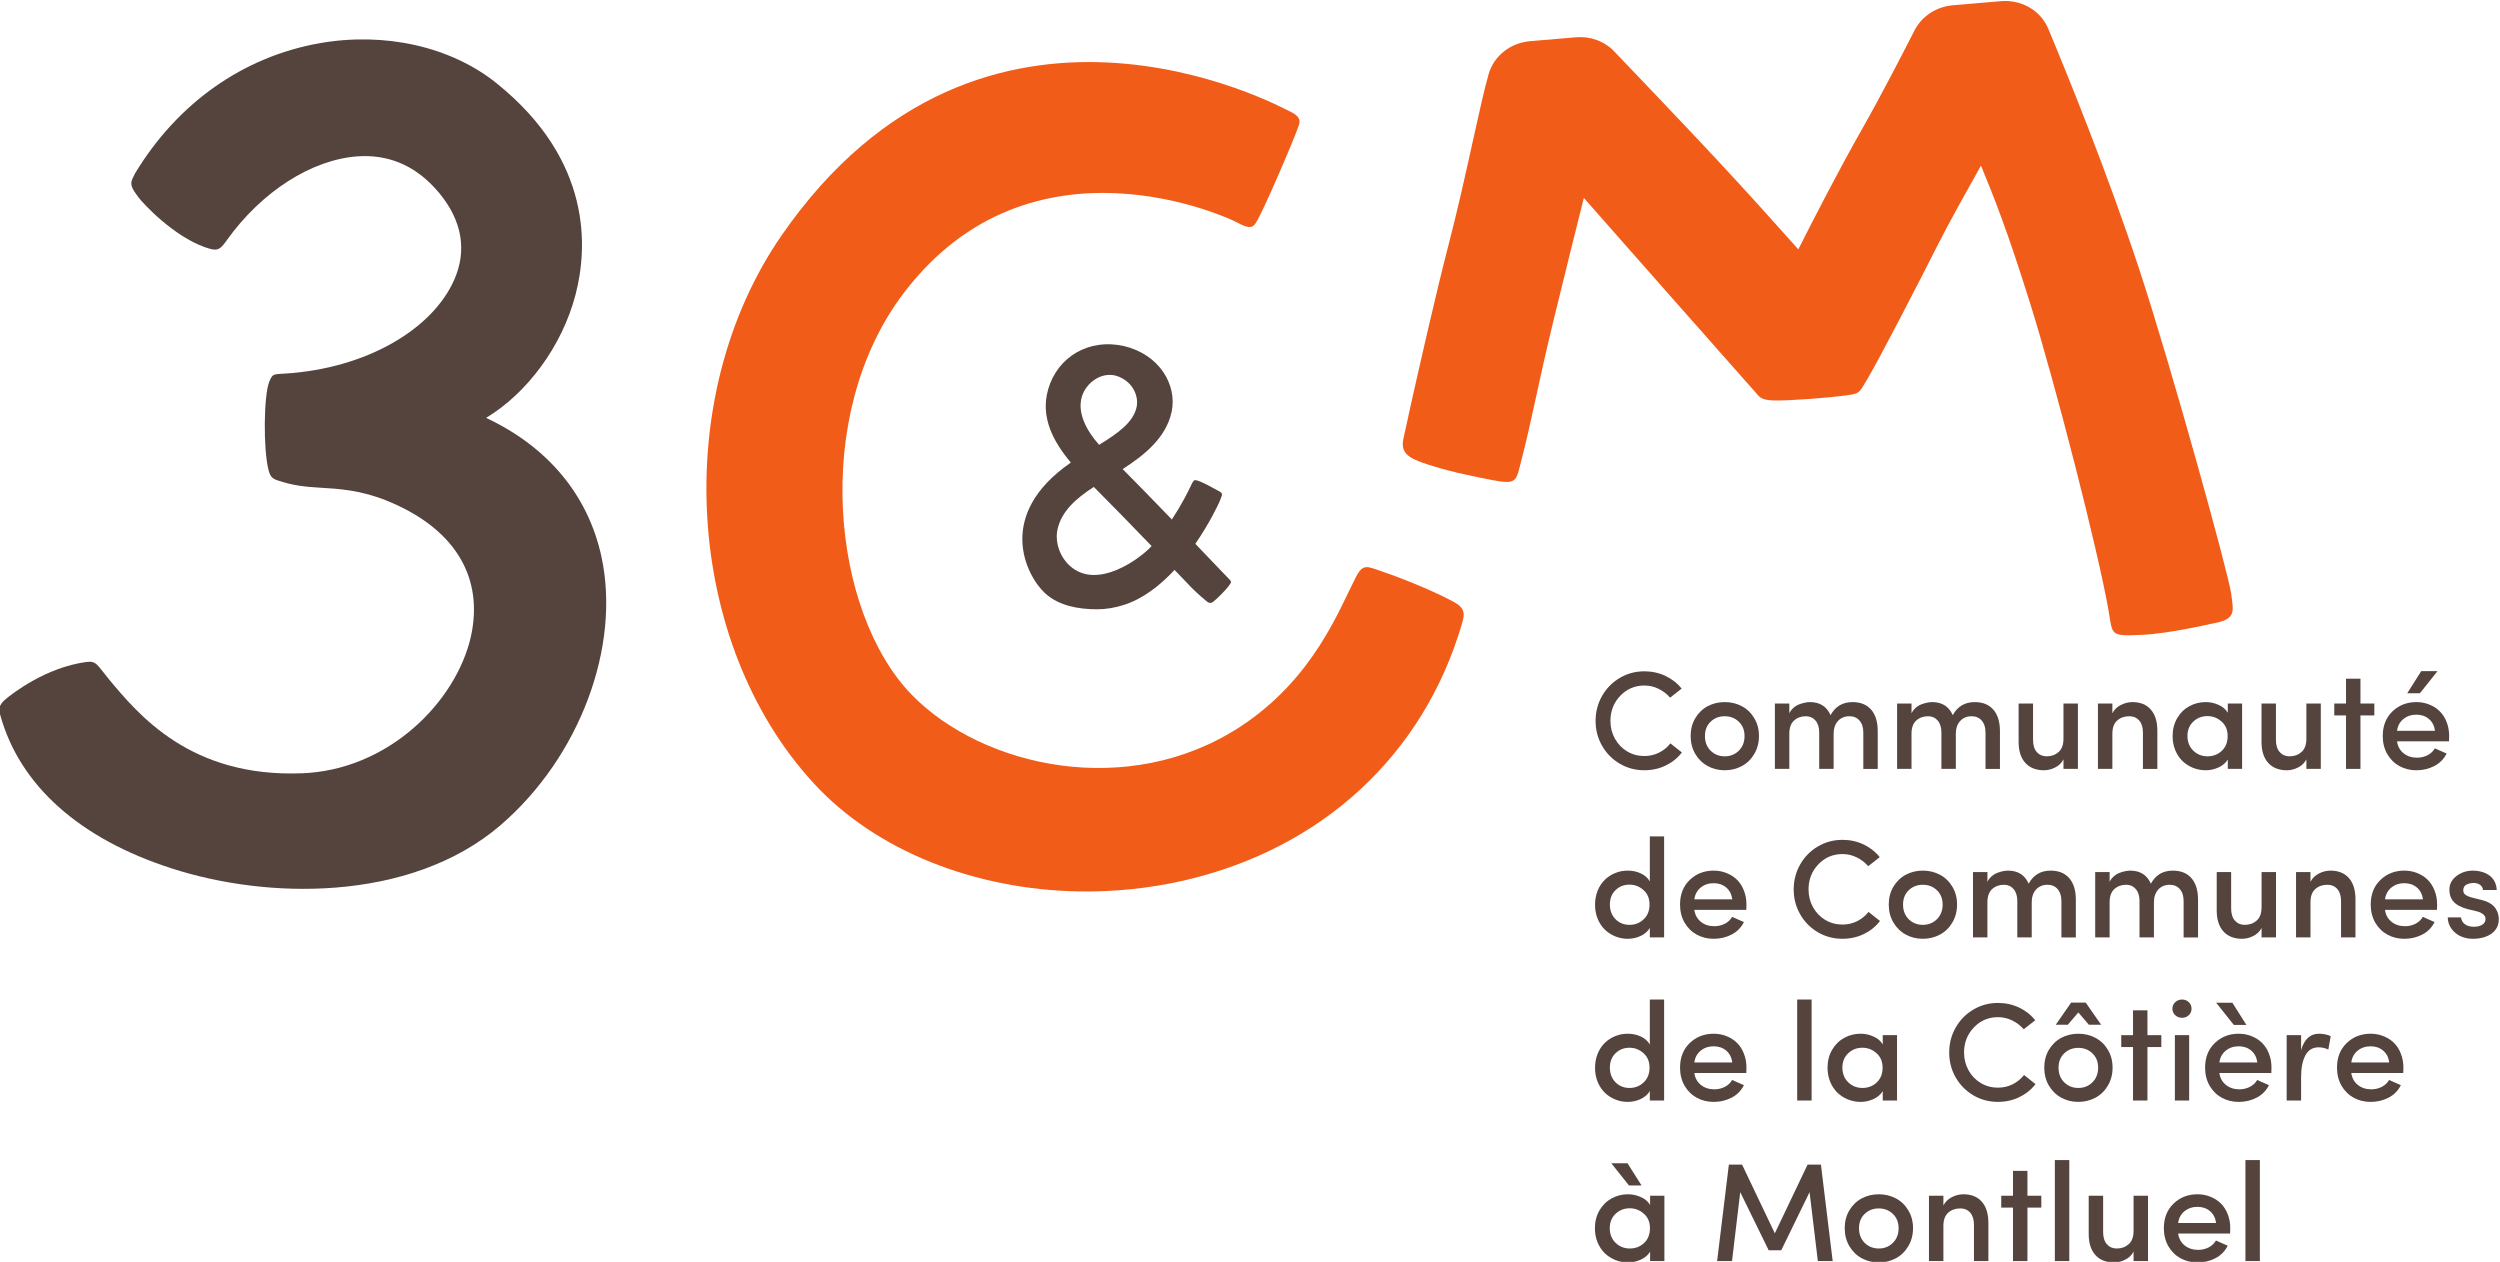
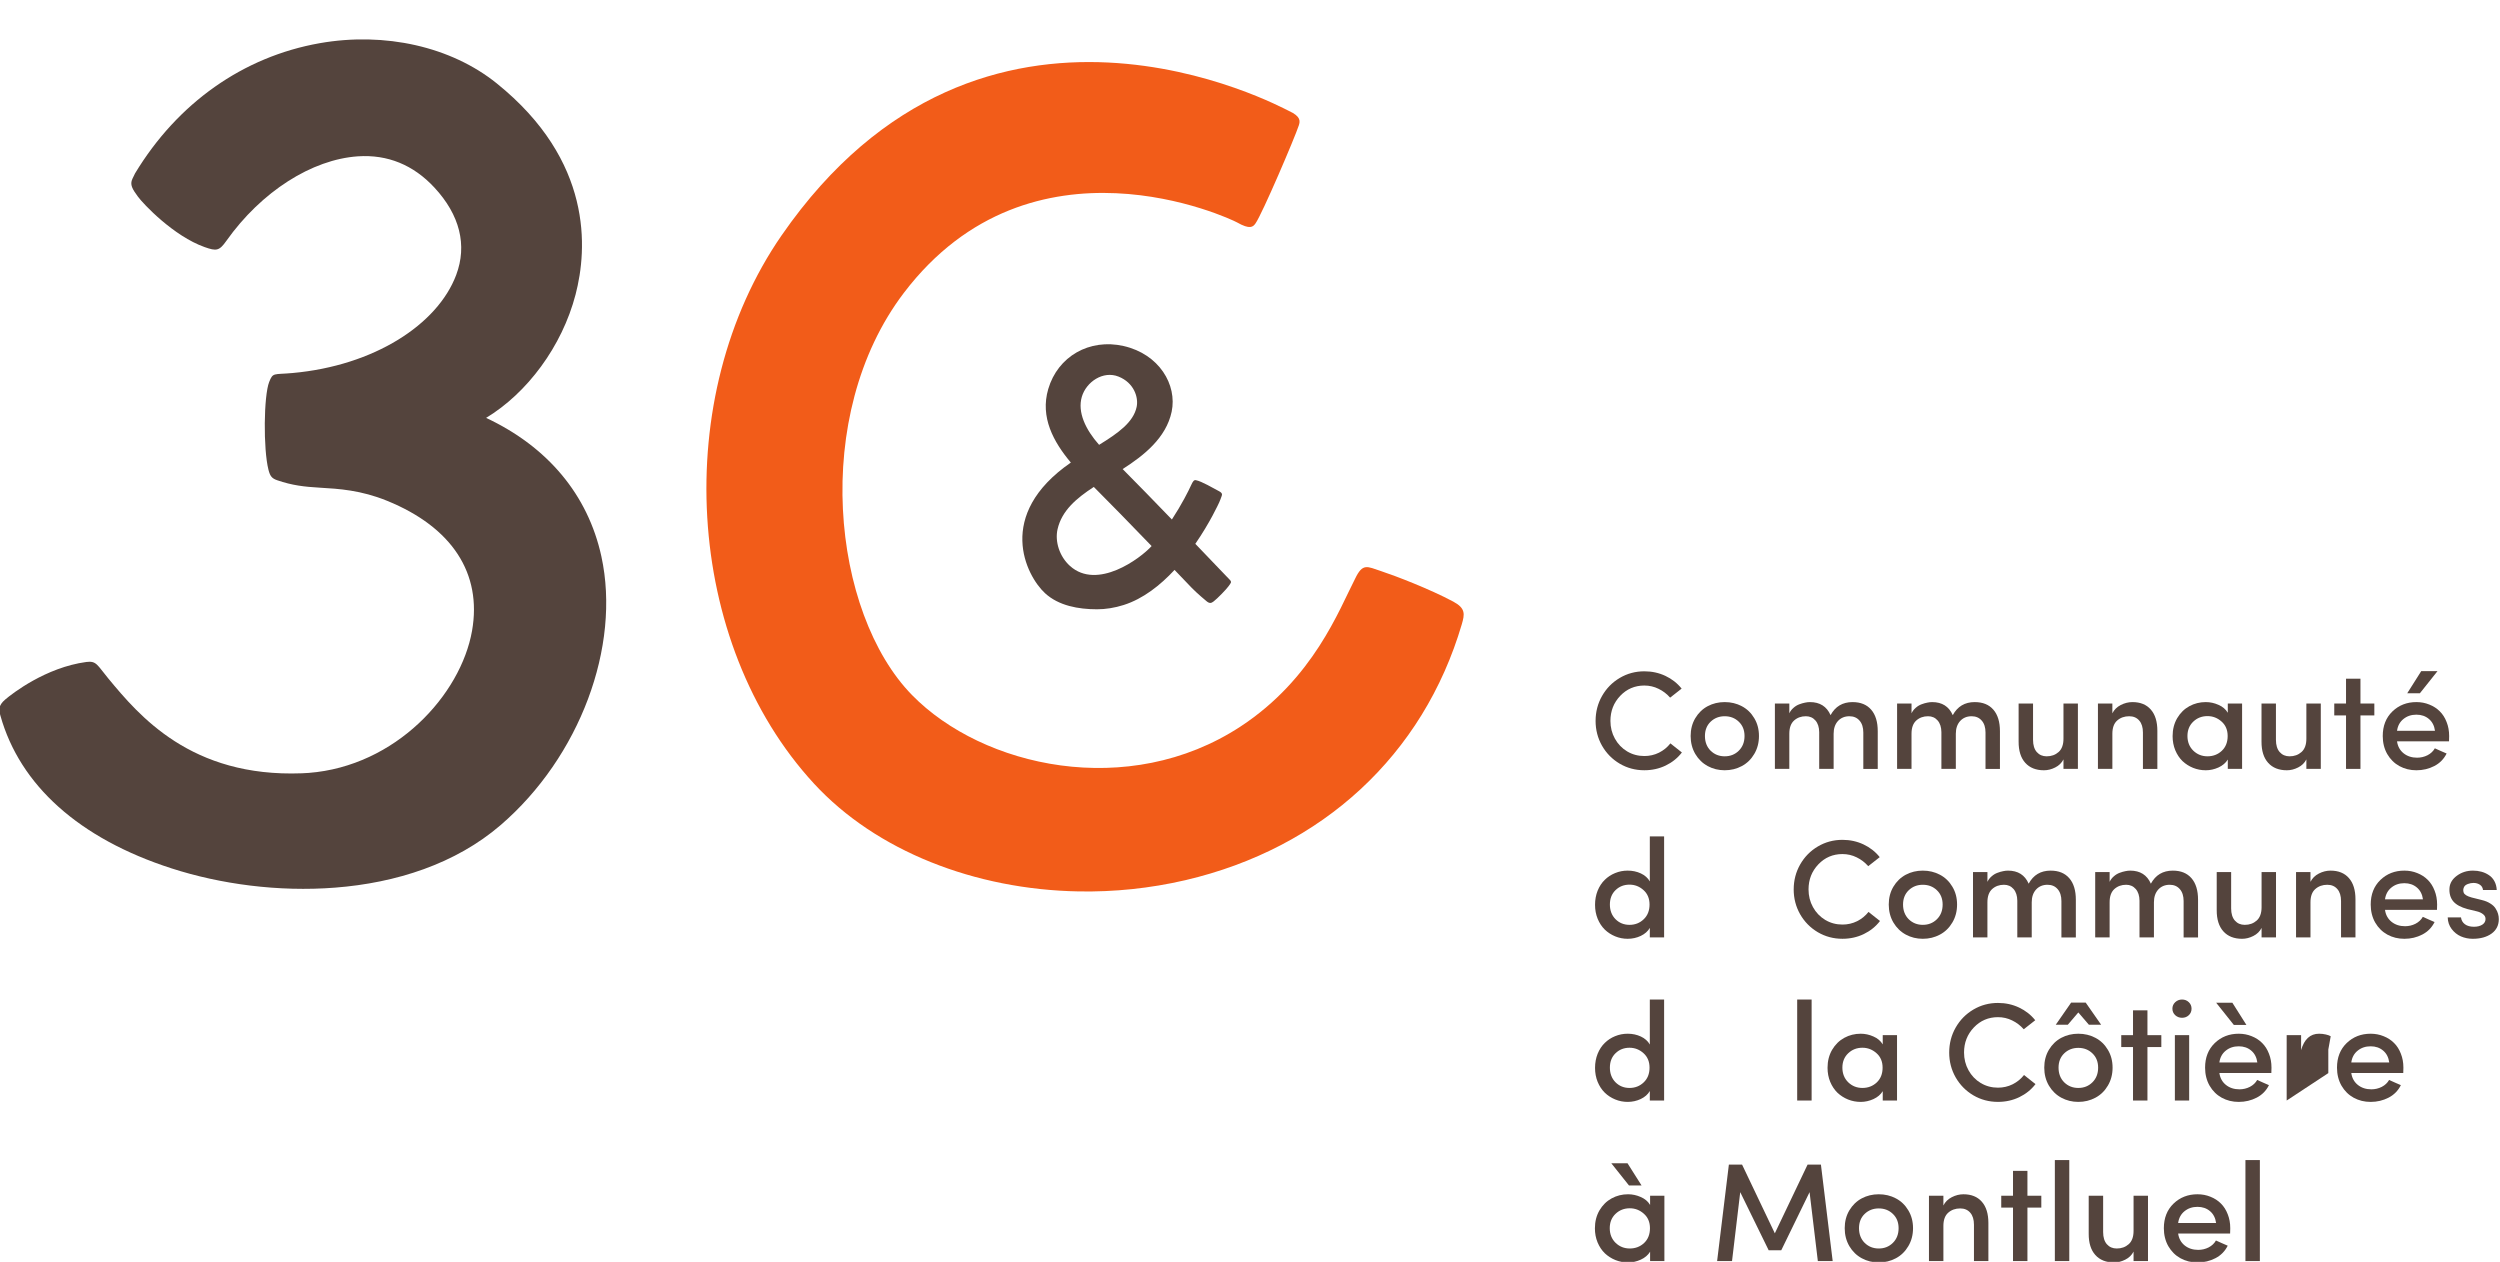
<svg xmlns="http://www.w3.org/2000/svg" version="1.1" id="svg132" width="783.365" height="395.405" viewBox="0 0 783.365 395.405" xml:space="preserve">
  <defs id="defs136">
    <linearGradient x1="0" y1="0" x2="1" y2="0" gradientUnits="userSpaceOnUse" gradientTransform="matrix(0.153,0,0,0.153,0.312,-1.115)" spreadMethod="pad" id="linearGradient292">
      <stop style="stop-opacity:1;stop-color:#f57522" offset="0" id="stop282" />
      <stop style="stop-opacity:1;stop-color:#f57522" offset="0.031" id="stop284" />
      <stop style="stop-opacity:1;stop-color:#ef3120" offset="0.992" id="stop286" />
      <stop style="stop-opacity:1;stop-color:#ef3120" offset="0.993" id="stop288" />
      <stop style="stop-opacity:1;stop-color:#ef3120" offset="1" id="stop290" />
    </linearGradient>
    <clipPath clipPathUnits="userSpaceOnUse" id="clipPath324">
      <path d="m 543.97,801.439 h 75.091 v 31.807 H 543.97 Z" id="path322" />
    </clipPath>
  </defs>
  <g id="g138" transform="matrix(1.333,0,0,-1.333,-725.347,1108.444)">
    <g id="g318" transform="matrix(7.007,0,0,7.007,-3267.885,-4993.841)" style="fill:#ff00ff;stroke-width:0.143">
      <g id="g320" clip-path="url(#clipPath324)" style="fill:#ff00ff;stroke-width:0.143">
        <g id="g326" transform="translate(580.324,818.053)" style="fill:#ff00ff;stroke-width:0.143">
          <path d="m 0,0 c -0.151,-0.515 0.127,-1.1 0.58,-1.61 0.632,0.389 1.15,0.752 1.26,1.274 C 1.907,-0.017 1.751,0.472 1.233,0.679 0.714,0.887 0.147,0.501 0,0 m 0.403,-3.022 c -0.586,-0.382 -1.074,-0.797 -1.216,-1.416 -0.096,-0.42 0.067,-0.921 0.416,-1.235 0.915,-0.823 2.359,0.247 2.739,0.667 -0.687,0.712 -1.44,1.487 -1.921,1.965 z m 0.108,-4.105 c -0.623,0 -1.286,0.118 -1.744,0.539 -0.637,0.587 -1.681,2.626 0.865,4.383 -0.582,0.694 -1.036,1.519 -0.758,2.467 0.321,1.096 1.383,1.703 2.528,1.443 C 2.597,1.433 3.204,0.403 3.014,-0.499 2.829,-1.374 2.087,-1.966 1.37,-2.423 c 0.459,-0.461 1.073,-1.092 1.652,-1.692 0.332,0.509 0.559,0.96 0.646,1.154 0.062,0.135 0.097,0.178 0.161,0.165 C 4.02,-2.833 4.402,-3.059 4.603,-3.165 4.726,-3.23 4.709,-3.28 4.688,-3.339 4.667,-3.398 4.639,-3.474 4.61,-3.539 4.585,-3.593 4.3,-4.219 3.808,-4.931 4.082,-5.217 4.319,-5.464 4.485,-5.638 4.645,-5.805 4.959,-6.129 4.976,-6.15 5.031,-6.22 5.005,-6.24 4.917,-6.361 4.84,-6.466 4.553,-6.763 4.424,-6.862 4.344,-6.924 4.286,-6.942 4.181,-6.853 4.173,-6.846 3.872,-6.599 3.685,-6.405 3.54,-6.253 3.342,-6.046 3.111,-5.806 2.634,-6.32 2.059,-6.775 1.405,-6.983 1.102,-7.079 0.802,-7.127 0.511,-7.127" style="fill:#54443d;fill-opacity:1;fill-rule:nonzero;stroke:none;stroke-width:0.143" id="path328" />
        </g>
        <g id="g330" transform="translate(592.785,811.184)" style="fill:#ff00ff;stroke-width:0.143">
          <path d="M 0,0 C -0.788,0.422 -1.949,0.867 -2.423,1.023 -2.892,1.178 -3.037,1.302 -3.294,0.765 -3.828,-0.27 -4.69,-2.588 -7.138,-4.192 c -3.757,-2.462 -8.646,-1.368 -11.019,1.057 -2.686,2.745 -3.406,9.376 -0.272,13.494 4.292,5.64 10.965,2.481 11.171,2.364 0.44,-0.25 0.54,-0.155 0.624,-0.036 0.223,0.314 1.322,2.884 1.452,3.286 0.045,0.14 0.082,0.301 -0.34,0.492 -0.249,0.113 -10.241,5.597 -17.005,-4.172 -3.756,-5.426 -3.27,-13.681 1.084,-18.402 2.081,-2.256 5.396,-3.553 8.882,-3.614 1.185,-0.021 2.39,0.102 3.573,0.377 4.603,1.075 7.983,4.202 9.274,8.582 v 0.001 C 0.386,-0.423 0.418,-0.224 0,0" style="fill:#f25c19;fill-opacity:1;fill-rule:nonzero;stroke:none;stroke-width:0.143" id="path332" />
        </g>
        <g id="g334" transform="translate(618.88,811.463)" style="fill:#ff00ff;stroke-width:0.143">
-           <path d="m 0,0 c -0.093,0.679 -2.017,7.644 -3.089,10.892 -1.073,3.247 -2.416,6.541 -3.045,8.048 -0.256,0.611 -0.895,0.982 -1.584,0.924 l -1.621,-0.138 c -0.55,-0.047 -1.041,-0.37 -1.282,-0.843 -0.388,-0.763 -1.133,-2.208 -1.759,-3.309 -0.8,-1.409 -1.661,-3.088 -2.139,-4.036 -0.624,0.702 -1.685,1.886 -2.734,3.011 -1.144,1.227 -2.924,3.088 -3.442,3.629 -0.328,0.343 -0.797,0.516 -1.287,0.474 l -1.54,-0.131 c -0.658,-0.056 -1.215,-0.499 -1.386,-1.104 -0.15,-0.528 -0.326,-1.324 -0.53,-2.247 -0.237,-1.076 -0.507,-2.297 -0.83,-3.54 -0.4,-1.544 -0.898,-3.747 -1.196,-5.063 -0.138,-0.611 -0.181,-0.848 -0.298,-1.357 -0.117,-0.509 0.155,-0.679 0.824,-0.893 0.667,-0.215 1.266,-0.347 2.135,-0.516 0.869,-0.168 0.81,-0.045 1.002,0.692 0.134,0.514 0.274,1.128 0.443,1.907 0.169,0.778 0.38,1.746 0.66,2.89 0.421,1.722 0.765,3.101 0.984,3.973 0.547,-0.623 1.403,-1.592 2.526,-2.866 l 3.173,-3.59 c 0.214,-0.241 0.235,-0.327 0.696,-0.339 0.462,-0.012 1.779,0.087 2.381,0.168 0.48,0.064 0.446,0.061 0.733,0.545 0.426,0.72 1.729,3.246 2.382,4.54 0.34,0.672 0.97,1.806 1.432,2.627 0.429,-1.053 0.843,-2.045 1.663,-4.665 0.82,-2.62 2.266,-8.245 2.62,-10.279 0.139,-0.8 0.027,-0.85 1.109,-0.799 0.956,0.046 2.295,0.364 2.295,0.364 C 0.18,-0.887 0.09,-0.654 0,0" style="fill:#f25c19;fill-opacity:1;fill-rule:nonzero;stroke:none;stroke-width:0.143" id="path336" />
-         </g>
+           </g>
        <g id="g338" transform="translate(560.339,817.347)" style="fill:#ff00ff;stroke-width:0.143">
          <path d="m 0,0 c 1.37,0.826 2.547,2.391 3.002,4.139 0.399,1.53 0.585,4.485 -2.647,7.085 -1.529,1.23 -3.747,1.732 -5.939,1.346 -2.566,-0.454 -4.765,-2.005 -6.193,-4.368 0,0 -0.044,-0.087 -0.089,-0.183 -0.092,-0.196 0,-0.342 0.184,-0.594 0.175,-0.242 1.197,-1.327 2.242,-1.696 0.391,-0.138 0.487,-0.13 0.726,0.209 1.178,1.661 2.873,2.732 4.415,2.837 C -3.303,8.84 -2.44,8.488 -1.734,7.727 -0.881,6.808 -0.628,5.795 -1.003,4.795 -1.628,3.131 -3.756,1.752 -6.494,1.505 -7.133,1.447 -7.148,1.532 -7.277,1.204 -7.46,0.74 -7.478,-1.043 -7.301,-1.74 c 0.056,-0.219 0.117,-0.291 0.293,-0.352 0.5,-0.173 0.917,-0.22 1.421,-0.249 0.649,-0.038 1.384,-0.081 2.272,-0.443 2.174,-0.886 3.183,-2.435 2.844,-4.359 -0.38,-2.153 -2.567,-4.541 -5.479,-4.767 -0.075,-0.006 -0.152,-0.01 -0.229,-0.013 -3.725,-0.142 -5.465,1.937 -6.498,3.185 -0.373,0.45 -0.393,0.594 -0.735,0.549 -1.359,-0.183 -2.484,-1.058 -2.721,-1.26 -0.236,-0.203 -0.214,-0.348 -0.16,-0.541 0.653,-2.329 2.632,-4.12 5.741,-5.123 1.634,-0.528 3.581,-0.795 5.487,-0.646 2.043,0.158 4.039,0.795 5.554,2.099 2.648,2.28 4.038,5.986 3.379,9.012 C 3.417,-2.579 2.063,-0.967 0,0" style="fill:#54443d;fill-opacity:1;fill-rule:nonzero;stroke:none;stroke-width:0.143" id="path340" />
        </g>
      </g>
    </g>
    <g id="g1704" style="fill:#54443d;fill-opacity:1">
      <g id="g1562" transform="translate(0,-0.6)" style="fill:#54443d;fill-opacity:1">
        <path d="m 919.22,662.682 q 0,3.183 1.511,5.851 1.527,2.684 4.163,4.244 2.636,1.559 5.787,1.559 2.668,0 4.951,-1.077 2.283,-1.077 3.81,-2.99 l -2.701,-2.122 q -1.157,1.318 -2.717,2.074 -1.559,0.772 -3.344,0.772 -3.36,0 -5.674,-2.427 -2.299,-2.427 -2.299,-5.883 0,-2.267 1.045,-4.163 1.045,-1.897 2.877,-3.006 1.833,-1.093 4.051,-1.093 1.849,0 3.44,0.788 1.607,0.804 2.684,2.186 l 2.701,-2.138 q -1.511,-1.961 -3.81,-3.07 -2.299,-1.109 -5.015,-1.109 -3.151,0 -5.787,1.543 -2.636,1.559 -4.163,4.228 -1.511,2.668 -1.511,5.835 z" style="font-size:40px;line-height:1.2;font-family:'Sofia Pro';-inkscape-font-specification:'Sofia Pro';white-space:pre;fill:#54443d;fill-opacity:1;stroke-width:0.75" id="path1431" />
        <path d="m 942.657,654.902 q -1.093,1.865 -1.093,4.228 0,2.363 1.093,4.195 1.109,1.849 2.91,2.813 1.816,0.964 4.003,0.964 2.202,0 4.019,-0.964 1.833,-0.964 2.926,-2.813 1.109,-1.833 1.109,-4.195 0,-2.363 -1.109,-4.228 -1.093,-1.865 -2.926,-2.845 -1.833,-0.981 -4.019,-0.981 -2.17,0 -3.987,0.981 -1.816,0.981 -2.926,2.845 z m 2.267,4.228 q 0,-2.122 1.334,-3.456 1.35,-1.318 3.311,-1.318 1.977,0 3.311,1.318 1.35,1.334 1.35,3.456 0,2.074 -1.35,3.36 -1.334,1.286 -3.311,1.286 -1.961,0 -3.311,-1.286 -1.334,-1.286 -1.334,-3.36 z" style="font-size:40px;line-height:1.2;font-family:'Sofia Pro';-inkscape-font-specification:'Sofia Pro';white-space:pre;fill:#54443d;fill-opacity:1;stroke-width:0.75" id="path1433" />
        <path d="m 961.368,651.397 v 15.367 h 3.392 v -2.299 q 0.354,0.756 0.997,1.302 0.643,0.563 1.366,0.82 0.723,0.273 1.334,0.386 0.611,0.129 1.141,0.129 3.504,0 4.855,-3.07 1.672,3.07 5.16,3.07 2.845,0 4.388,-1.784 1.543,-1.784 1.543,-5.064 v -8.857 h -3.392 v 8.552 q 0,1.784 -0.884,2.797 -0.884,1.029 -2.379,1.029 -1.672,0 -2.701,-1.125 -1.013,-1.125 -1.013,-2.99 v -8.262 h -3.392 v 8.632 q -0.016,1.752 -0.884,2.749 -0.868,0.997 -2.25,0.997 -1.656,0 -2.781,-1.013 -1.109,-1.013 -1.109,-3.102 v -8.262 z" style="font-size:40px;line-height:1.2;font-family:'Sofia Pro';-inkscape-font-specification:'Sofia Pro';white-space:pre;fill:#54443d;fill-opacity:1;stroke-width:0.75" id="path1435" />
        <path d="m 990.093,651.397 v 15.367 h 3.392 v -2.299 q 0.354,0.756 0.997,1.302 0.643,0.563 1.366,0.82 0.723,0.273 1.334,0.386 0.611,0.129 1.141,0.129 3.504,0 4.855,-3.07 1.672,3.07 5.16,3.07 2.845,0 4.388,-1.784 1.543,-1.784 1.543,-5.064 v -8.857 h -3.392 v 8.552 q 0,1.784 -0.884,2.797 -0.884,1.029 -2.379,1.029 -1.672,0 -2.701,-1.125 -1.013,-1.125 -1.013,-2.99 v -8.262 h -3.392 v 8.632 q -0.016,1.752 -0.884,2.749 -0.868,0.997 -2.25,0.997 -1.656,0 -2.781,-1.013 -1.109,-1.013 -1.109,-3.102 v -8.262 z" style="font-size:40px;line-height:1.2;font-family:'Sofia Pro';-inkscape-font-specification:'Sofia Pro';white-space:pre;fill:#54443d;fill-opacity:1;stroke-width:0.75" id="path1437" />
        <path d="m 1018.658,657.811 v 8.954 h 3.392 v -8.552 q 0,-1.849 0.884,-2.861 0.884,-0.997 2.315,-0.997 1.672,0 2.813,1.013 1.141,1.013 1.141,3.135 v 8.262 h 3.392 v -15.367 h -3.392 v 2.234 q -0.627,-1.238 -1.945,-1.897 -1.302,-0.659 -2.636,-0.659 -2.829,0 -4.404,1.752 -1.575,1.752 -1.559,4.983 z" style="font-size:40px;line-height:1.2;font-family:'Sofia Pro';-inkscape-font-specification:'Sofia Pro';white-space:pre;fill:#54443d;fill-opacity:1;stroke-width:0.75" id="path1439" />
        <path d="m 1037.304,651.397 v 15.367 h 3.392 v -2.299 q 0.627,1.254 1.961,1.945 1.35,0.691 2.749,0.691 2.797,0 4.324,-1.752 1.543,-1.752 1.543,-4.999 v -8.954 h -3.392 v 8.552 q 0,1.816 -0.868,2.813 -0.868,1.013 -2.363,1.013 -1.688,0 -2.829,-1.013 -1.125,-0.997 -1.125,-3.102 v -8.262 z" style="font-size:40px;line-height:1.2;font-family:'Sofia Pro';-inkscape-font-specification:'Sofia Pro';white-space:pre;fill:#54443d;fill-opacity:1;stroke-width:0.75" id="path1441" />
        <path d="m 1054.858,659.097 q 0,2.379 1.077,4.228 1.093,1.849 2.861,2.813 1.768,0.964 3.858,0.964 1.527,0 2.974,-0.643 1.463,-0.627 2.202,-1.865 v 2.17 h 3.36 v -15.367 h -3.36 v 2.202 q -0.723,-1.19 -2.186,-1.865 -1.463,-0.659 -2.99,-0.659 -1.559,0 -2.974,0.563 -1.415,0.579 -2.492,1.591 -1.061,1.029 -1.704,2.556 -0.627,1.527 -0.627,3.311 z m 3.488,0.032 q 0,-2.09 1.366,-3.44 1.382,-1.334 3.344,-1.334 1.977,0 3.36,1.286 1.382,1.302 1.382,3.488 0,2.138 -1.447,3.408 -1.431,1.27 -3.295,1.27 -1.977,0 -3.344,-1.302 -1.366,-1.302 -1.366,-3.376 z" style="font-size:40px;line-height:1.2;font-family:'Sofia Pro';-inkscape-font-specification:'Sofia Pro';white-space:pre;fill:#54443d;fill-opacity:1;stroke-width:0.75" id="path1443" />
        <path d="m 1075.755,657.811 v 8.954 h 3.392 v -8.552 q 0,-1.849 0.884,-2.861 0.884,-0.997 2.315,-0.997 1.672,0 2.813,1.013 1.141,1.013 1.141,3.135 v 8.262 h 3.392 V 651.397 H 1086.3 v 2.234 q -0.627,-1.238 -1.945,-1.897 -1.302,-0.659 -2.636,-0.659 -2.829,0 -4.404,1.752 -1.575,1.752 -1.559,4.983 z" style="font-size:40px;line-height:1.2;font-family:'Sofia Pro';-inkscape-font-specification:'Sofia Pro';white-space:pre;fill:#54443d;fill-opacity:1;stroke-width:0.75" id="path1445" />
        <path d="m 1092.858,663.968 v 2.797 h 2.765 v 5.835 h 3.392 v -5.835 h 3.263 v -2.797 h -3.263 v -12.57 h -3.392 v 12.57 z" style="font-size:40px;line-height:1.2;font-family:'Sofia Pro';-inkscape-font-specification:'Sofia Pro';white-space:pre;fill:#54443d;fill-opacity:1;stroke-width:0.75" id="path1447" />
        <path d="m 1104.255,659.129 q 0,3.569 2.267,5.771 2.283,2.202 5.642,2.202 1.623,0 3.038,-0.579 1.431,-0.563 2.459,-1.591 1.029,-1.013 1.607,-2.524 0.595,-1.495 0.595,-3.279 0,-0.932 -0.032,-1.254 h -12.217 q 0.241,-1.752 1.527,-2.797 1.302,-1.045 3.183,-1.045 1.318,0 2.459,0.579 1.141,0.595 1.72,1.624 0.466,-0.225 1.431,-0.643 0.964,-0.418 1.334,-0.579 -0.965,-1.945 -2.893,-2.942 -1.929,-0.997 -4.212,-0.997 -2.186,0 -3.987,0.981 -1.784,0.981 -2.861,2.829 -1.061,1.865 -1.061,4.244 z m 3.36,1.222 h 8.921 q -0.241,1.784 -1.431,2.781 -1.19,1.013 -2.942,1.013 -1.8,0 -3.054,-1.029 -1.254,-1.013 -1.495,-2.765 z m 2.395,8.825 3.295,5.208 h 3.826 l -4.147,-5.208 z" style="font-size:40px;line-height:1.2;font-family:'Sofia Pro';-inkscape-font-specification:'Sofia Pro';white-space:pre;fill:#54443d;fill-opacity:1;stroke-width:0.75" id="path1449" />
      </g>
      <g id="g1574" style="fill:#54443d;fill-opacity:1">
        <path d="m 919.091,618.849 q 0,1.8 0.611,3.327 0.627,1.527 1.672,2.54 1.045,1.029 2.427,1.591 1.399,0.579 2.958,0.579 1.688,0 3.102,-0.659 1.415,-0.659 2.106,-1.881 v 10.577 h 3.36 v -23.742 h -3.36 v 2.234 q -0.691,-1.19 -2.138,-1.881 -1.431,-0.675 -3.07,-0.675 -1.543,0 -2.942,0.579 -1.399,0.579 -2.443,1.591 -1.045,1.029 -1.672,2.54 -0.611,1.511 -0.611,3.279 z m 4.806,3.44 q -1.318,-1.286 -1.318,-3.376 0,-2.09 1.318,-3.44 1.334,-1.334 3.295,-1.334 1.961,0 3.327,1.302 1.382,1.302 1.382,3.472 0,2.138 -1.431,3.408 -1.415,1.27 -3.279,1.27 -1.961,0 -3.295,-1.302 z" style="font-size:40px;line-height:1.2;font-family:'Sofia Pro';-inkscape-font-specification:'Sofia Pro';white-space:pre;fill:#54443d;fill-opacity:1;stroke-width:0.75" id="path1451" />
-         <path d="m 939.072,618.914 q 0,3.569 2.267,5.771 2.283,2.202 5.642,2.202 1.624,0 3.038,-0.579 1.431,-0.563 2.459,-1.591 1.029,-1.013 1.607,-2.524 0.595,-1.495 0.595,-3.279 0,-0.932 -0.032,-1.254 h -12.217 q 0.241,-1.752 1.527,-2.797 1.302,-1.045 3.183,-1.045 1.318,0 2.459,0.579 1.141,0.595 1.72,1.624 0.466,-0.225 1.431,-0.643 0.964,-0.418 1.334,-0.579 -0.964,-1.945 -2.893,-2.942 -1.929,-0.997 -4.212,-0.997 -2.186,0 -3.987,0.981 -1.784,0.981 -2.861,2.829 -1.061,1.865 -1.061,4.244 z m 3.36,1.222 h 8.921 q -0.241,1.784 -1.431,2.781 -1.19,1.013 -2.942,1.013 -1.8,0 -3.054,-1.029 -1.254,-1.013 -1.495,-2.765 z" style="font-size:40px;line-height:1.2;font-family:'Sofia Pro';-inkscape-font-specification:'Sofia Pro';white-space:pre;fill:#54443d;fill-opacity:1;stroke-width:0.75" id="path1453" />
        <path d="m 965.788,622.466 q 0,3.183 1.511,5.851 1.527,2.684 4.163,4.244 2.636,1.559 5.787,1.559 2.668,0 4.951,-1.077 2.283,-1.077 3.81,-2.99 l -2.701,-2.122 q -1.157,1.318 -2.717,2.074 -1.559,0.772 -3.344,0.772 -3.36,0 -5.674,-2.427 -2.299,-2.427 -2.299,-5.883 0,-2.267 1.045,-4.163 1.045,-1.897 2.877,-3.006 1.833,-1.093 4.051,-1.093 1.849,0 3.44,0.788 1.607,0.804 2.684,2.186 l 2.701,-2.138 q -1.511,-1.961 -3.81,-3.07 -2.299,-1.109 -5.015,-1.109 -3.151,0 -5.787,1.543 -2.636,1.559 -4.163,4.228 -1.511,2.668 -1.511,5.835 z" style="font-size:40px;line-height:1.2;font-family:'Sofia Pro';-inkscape-font-specification:'Sofia Pro';white-space:pre;fill:#54443d;fill-opacity:1;stroke-width:0.75" id="path1455" />
        <path d="m 989.225,614.686 q -1.093,1.865 -1.093,4.228 0,2.363 1.093,4.195 1.109,1.849 2.91,2.813 1.816,0.964 4.003,0.964 2.202,0 4.019,-0.964 1.833,-0.964 2.926,-2.813 1.109,-1.833 1.109,-4.195 0,-2.363 -1.109,-4.228 -1.093,-1.865 -2.926,-2.845 -1.832,-0.981 -4.019,-0.981 -2.17,0 -3.987,0.981 -1.816,0.981 -2.926,2.845 z m 2.267,4.228 q 0,-2.122 1.334,-3.456 1.35,-1.318 3.311,-1.318 1.977,0 3.311,1.318 1.35,1.334 1.35,3.456 0,2.074 -1.35,3.36 -1.334,1.286 -3.311,1.286 -1.961,0 -3.311,-1.286 -1.334,-1.286 -1.334,-3.36 z" style="font-size:40px;line-height:1.2;font-family:'Sofia Pro';-inkscape-font-specification:'Sofia Pro';white-space:pre;fill:#54443d;fill-opacity:1;stroke-width:0.75" id="path1457" />
        <path d="m 1007.936,611.182 v 15.367 h 3.392 v -2.299 q 0.354,0.756 0.997,1.302 0.643,0.563 1.366,0.82 0.723,0.273 1.334,0.386 0.611,0.129 1.141,0.129 3.504,0 4.854,-3.07 1.672,3.07 5.16,3.07 2.845,0 4.388,-1.784 1.543,-1.784 1.543,-5.064 v -8.857 h -3.392 v 8.552 q 0,1.784 -0.884,2.797 -0.884,1.029 -2.379,1.029 -1.672,0 -2.701,-1.125 -1.013,-1.125 -1.013,-2.99 v -8.262 h -3.392 v 8.632 q -0.016,1.752 -0.884,2.749 -0.868,0.997 -2.25,0.997 -1.656,0 -2.781,-1.013 -1.109,-1.013 -1.109,-3.102 v -8.262 z" style="font-size:40px;line-height:1.2;font-family:'Sofia Pro';-inkscape-font-specification:'Sofia Pro';white-space:pre;fill:#54443d;fill-opacity:1;stroke-width:0.75" id="path1459" />
        <path d="m 1036.661,611.182 v 15.367 h 3.392 v -2.299 q 0.354,0.756 0.997,1.302 0.643,0.563 1.366,0.82 0.723,0.273 1.334,0.386 0.611,0.129 1.141,0.129 3.504,0 4.855,-3.07 1.672,3.07 5.16,3.07 2.845,0 4.388,-1.784 1.543,-1.784 1.543,-5.064 v -8.857 h -3.392 v 8.552 q 0,1.784 -0.884,2.797 -0.884,1.029 -2.379,1.029 -1.672,0 -2.701,-1.125 -1.013,-1.125 -1.013,-2.99 v -8.262 h -3.392 v 8.632 q -0.016,1.752 -0.884,2.749 -0.868,0.997 -2.251,0.997 -1.656,0 -2.781,-1.013 -1.109,-1.013 -1.109,-3.102 v -8.262 z" style="font-size:40px;line-height:1.2;font-family:'Sofia Pro';-inkscape-font-specification:'Sofia Pro';white-space:pre;fill:#54443d;fill-opacity:1;stroke-width:0.75" id="path1461" />
        <path d="m 1065.226,617.596 v 8.954 h 3.392 v -8.552 q 0,-1.849 0.884,-2.861 0.884,-0.997 2.315,-0.997 1.672,0 2.813,1.013 1.141,1.013 1.141,3.135 v 8.262 h 3.392 v -15.367 h -3.392 v 2.234 q -0.627,-1.238 -1.945,-1.897 -1.302,-0.659 -2.636,-0.659 -2.829,0 -4.404,1.752 -1.575,1.752 -1.559,4.983 z" style="font-size:40px;line-height:1.2;font-family:'Sofia Pro';-inkscape-font-specification:'Sofia Pro';white-space:pre;fill:#54443d;fill-opacity:1;stroke-width:0.75" id="path1463" />
        <path d="m 1083.873,611.182 v 15.367 h 3.392 v -2.299 q 0.627,1.254 1.961,1.945 1.35,0.691 2.749,0.691 2.797,0 4.324,-1.752 1.543,-1.752 1.543,-4.999 v -8.954 h -3.392 v 8.552 q 0,1.816 -0.868,2.813 -0.868,1.013 -2.363,1.013 -1.688,0 -2.829,-1.013 -1.125,-0.997 -1.125,-3.102 v -8.262 z" style="font-size:40px;line-height:1.2;font-family:'Sofia Pro';-inkscape-font-specification:'Sofia Pro';white-space:pre;fill:#54443d;fill-opacity:1;stroke-width:0.75" id="path1465" />
        <path d="m 1101.426,618.914 q 0,3.569 2.267,5.771 2.283,2.202 5.642,2.202 1.624,0 3.038,-0.579 1.431,-0.563 2.459,-1.591 1.029,-1.013 1.607,-2.524 0.595,-1.495 0.595,-3.279 0,-0.932 -0.032,-1.254 h -12.217 q 0.241,-1.752 1.527,-2.797 1.302,-1.045 3.183,-1.045 1.318,0 2.459,0.579 1.141,0.595 1.72,1.624 0.466,-0.225 1.431,-0.643 0.965,-0.418 1.334,-0.579 -0.965,-1.945 -2.893,-2.942 -1.929,-0.997 -4.212,-0.997 -2.186,0 -3.986,0.981 -1.784,0.981 -2.861,2.829 -1.061,1.865 -1.061,4.244 z m 3.36,1.222 h 8.921 q -0.241,1.784 -1.431,2.781 -1.19,1.013 -2.942,1.013 -1.8,0 -3.054,-1.029 -1.254,-1.013 -1.495,-2.765 z" style="font-size:40px;line-height:1.2;font-family:'Sofia Pro';-inkscape-font-specification:'Sofia Pro';white-space:pre;fill:#54443d;fill-opacity:1;stroke-width:0.75" id="path1467" />
        <path d="m 1119.526,615.892 h 3.119 q 0.129,-1.013 0.916,-1.607 0.804,-0.595 2.122,-0.595 1.19,0 1.961,0.482 0.772,0.498 0.772,1.35 0,0.691 -0.611,1.141 -0.595,0.466 -1.527,0.675 l -2.074,0.498 q -2.395,0.643 -3.408,1.865 -0.997,1.238 -0.852,3.135 0.145,1.688 1.752,2.861 1.623,1.19 3.761,1.19 1.061,0 1.993,-0.257 0.948,-0.257 1.736,-0.788 0.804,-0.514 1.302,-1.415 0.498,-0.9 0.563,-2.09 h -3.231 q -0.096,0.82 -0.739,1.238 -0.627,0.418 -1.495,0.418 -0.659,0 -1.302,-0.241 -0.643,-0.241 -0.868,-0.627 -0.386,-0.659 -0.145,-1.382 0.241,-0.723 1.881,-1.173 l 2.379,-0.595 q 1.19,-0.289 2.009,-0.82 0.836,-0.514 1.238,-1.173 0.418,-0.643 0.579,-1.254 0.177,-0.595 0.177,-1.238 0,-2.17 -1.704,-3.408 -1.704,-1.222 -4.42,-1.222 -1.463,0 -2.781,0.563 -1.302,0.579 -2.186,1.752 -0.884,1.173 -0.916,2.717 z" style="font-size:40px;line-height:1.2;font-family:'Sofia Pro';-inkscape-font-specification:'Sofia Pro';white-space:pre;fill:#54443d;fill-opacity:1;stroke-width:0.75" id="path1469" />
      </g>
      <g id="g1587" transform="translate(0,1.875)" style="fill:#54443d;fill-opacity:1">
        <path d="m 919.091,578.634 q 0,1.8 0.611,3.327 0.627,1.527 1.672,2.54 1.045,1.029 2.427,1.591 1.399,0.579 2.958,0.579 1.688,0 3.102,-0.659 1.415,-0.659 2.106,-1.881 v 10.577 h 3.36 v -23.742 h -3.36 v 2.234 q -0.691,-1.19 -2.138,-1.881 -1.431,-0.675 -3.07,-0.675 -1.543,0 -2.942,0.579 -1.399,0.579 -2.443,1.591 -1.045,1.029 -1.672,2.54 -0.611,1.511 -0.611,3.279 z m 4.806,3.44 q -1.318,-1.286 -1.318,-3.376 0,-2.09 1.318,-3.44 1.334,-1.334 3.295,-1.334 1.961,0 3.327,1.302 1.382,1.302 1.382,3.472 0,2.138 -1.431,3.408 -1.415,1.27 -3.279,1.27 -1.961,0 -3.295,-1.302 z" style="font-size:40px;line-height:1.2;font-family:'Sofia Pro';-inkscape-font-specification:'Sofia Pro';white-space:pre;fill:#54443d;fill-opacity:1;stroke-width:0.75" id="path1471" />
-         <path d="m 939.072,578.698 q 0,3.569 2.267,5.771 2.283,2.202 5.642,2.202 1.624,0 3.038,-0.579 1.431,-0.563 2.459,-1.591 1.029,-1.013 1.607,-2.524 0.595,-1.495 0.595,-3.279 0,-0.932 -0.032,-1.254 h -12.217 q 0.241,-1.752 1.527,-2.797 1.302,-1.045 3.183,-1.045 1.318,0 2.459,0.579 1.141,0.595 1.72,1.624 0.466,-0.225 1.431,-0.643 0.964,-0.418 1.334,-0.579 -0.964,-1.945 -2.893,-2.942 -1.929,-0.997 -4.212,-0.997 -2.186,0 -3.987,0.981 -1.784,0.981 -2.861,2.829 -1.061,1.865 -1.061,4.244 z m 3.36,1.222 h 8.921 q -0.241,1.784 -1.431,2.781 -1.19,1.013 -2.942,1.013 -1.8,0 -3.054,-1.029 -1.254,-1.013 -1.495,-2.765 z" style="font-size:40px;line-height:1.2;font-family:'Sofia Pro';-inkscape-font-specification:'Sofia Pro';white-space:pre;fill:#54443d;fill-opacity:1;stroke-width:0.75" id="path1473" />
        <path d="m 966.608,570.966 v 23.742 h 3.392 v -23.742 z" style="font-size:40px;line-height:1.2;font-family:'Sofia Pro';-inkscape-font-specification:'Sofia Pro';white-space:pre;fill:#54443d;fill-opacity:1;stroke-width:0.75" id="path1475" />
        <path d="m 973.745,578.666 q 0,2.379 1.077,4.228 1.093,1.849 2.861,2.813 1.768,0.964 3.858,0.964 1.527,0 2.974,-0.643 1.463,-0.627 2.202,-1.865 v 2.17 h 3.36 v -15.367 h -3.36 v 2.202 q -0.723,-1.19 -2.186,-1.865 -1.463,-0.659 -2.99,-0.659 -1.559,0 -2.974,0.563 -1.415,0.579 -2.492,1.591 -1.061,1.029 -1.704,2.556 -0.627,1.527 -0.627,3.311 z m 3.488,0.032 q 0,-2.09 1.366,-3.44 1.382,-1.334 3.344,-1.334 1.977,0 3.36,1.286 1.382,1.302 1.382,3.488 0,2.138 -1.447,3.408 -1.431,1.27 -3.295,1.27 -1.977,0 -3.344,-1.302 -1.366,-1.302 -1.366,-3.376 z" style="font-size:40px;line-height:1.2;font-family:'Sofia Pro';-inkscape-font-specification:'Sofia Pro';white-space:pre;fill:#54443d;fill-opacity:1;stroke-width:0.75" id="path1477" />
        <path d="m 1002.342,582.251 q 0,3.183 1.511,5.851 1.527,2.684 4.163,4.244 2.636,1.559 5.787,1.559 2.668,0 4.951,-1.077 2.283,-1.077 3.81,-2.99 l -2.7,-2.122 q -1.157,1.318 -2.717,2.074 -1.559,0.772 -3.344,0.772 -3.36,0 -5.674,-2.427 -2.299,-2.427 -2.299,-5.883 0,-2.267 1.045,-4.163 1.045,-1.897 2.877,-3.006 1.833,-1.093 4.051,-1.093 1.849,0 3.44,0.788 1.607,0.804 2.684,2.186 l 2.7,-2.138 q -1.511,-1.961 -3.81,-3.07 -2.299,-1.109 -5.015,-1.109 -3.151,0 -5.787,1.543 -2.636,1.559 -4.163,4.228 -1.511,2.668 -1.511,5.835 z" style="font-size:40px;line-height:1.2;font-family:'Sofia Pro';-inkscape-font-specification:'Sofia Pro';white-space:pre;fill:#54443d;fill-opacity:1;stroke-width:0.75" id="path1479" />
        <path d="m 1025.779,574.471 q -1.093,1.865 -1.093,4.228 0,2.363 1.093,4.195 1.109,1.849 2.91,2.813 1.816,0.964 4.003,0.964 2.202,0 4.019,-0.964 1.833,-0.964 2.926,-2.813 1.109,-1.833 1.109,-4.195 0,-2.363 -1.109,-4.228 -1.093,-1.865 -2.926,-2.845 -1.833,-0.981 -4.019,-0.981 -2.17,0 -3.987,0.981 -1.816,0.981 -2.926,2.845 z m 1.607,14.306 3.617,5.208 h 3.424 l 3.633,-5.208 h -2.877 l -2.491,2.893 -2.475,-2.893 z m 0.659,-10.079 q 0,-2.122 1.334,-3.456 1.35,-1.318 3.311,-1.318 1.977,0 3.311,1.318 1.35,1.334 1.35,3.456 0,2.074 -1.35,3.36 -1.334,1.286 -3.311,1.286 -1.961,0 -3.311,-1.286 -1.334,-1.286 -1.334,-3.36 z" style="font-size:40px;line-height:1.2;font-family:'Sofia Pro';-inkscape-font-specification:'Sofia Pro';white-space:pre;fill:#54443d;fill-opacity:1;stroke-width:0.75" id="path1481" />
        <path d="m 1042.786,583.537 v 2.797 h 2.765 v 5.835 h 3.392 v -5.835 h 3.263 v -2.797 h -3.263 v -12.57 h -3.392 v 12.57 z" style="font-size:40px;line-height:1.2;font-family:'Sofia Pro';-inkscape-font-specification:'Sofia Pro';white-space:pre;fill:#54443d;fill-opacity:1;stroke-width:0.75" id="path1483" />
        <path d="m 1055.469,591.028 q -0.659,0.627 -0.659,1.527 0,0.9 0.659,1.527 0.675,0.627 1.607,0.627 0.948,0 1.591,-0.627 0.643,-0.611 0.643,-1.527 0,-0.916 -0.643,-1.527 -0.643,-0.611 -1.591,-0.611 -0.932,0 -1.607,0.611 z m -0.08,-20.061 v 15.367 h 3.36 v -15.367 z" style="font-size:40px;line-height:1.2;font-family:'Sofia Pro';-inkscape-font-specification:'Sofia Pro';white-space:pre;fill:#54443d;fill-opacity:1;stroke-width:0.75" id="path1485" />
        <path d="m 1062.493,578.698 q 0,3.569 2.267,5.771 2.283,2.202 5.642,2.202 1.624,0 3.038,-0.579 1.431,-0.563 2.459,-1.591 1.029,-1.013 1.607,-2.524 0.595,-1.495 0.595,-3.279 0,-0.932 -0.032,-1.254 h -12.217 q 0.241,-1.752 1.527,-2.797 1.302,-1.045 3.183,-1.045 1.318,0 2.459,0.579 1.141,0.595 1.72,1.624 0.466,-0.225 1.431,-0.643 0.965,-0.418 1.334,-0.579 -0.965,-1.945 -2.893,-2.942 -1.929,-0.997 -4.212,-0.997 -2.186,0 -3.986,0.981 -1.784,0.981 -2.861,2.829 -1.061,1.865 -1.061,4.244 z m 2.604,15.255 h 3.81 l 3.295,-5.208 h -2.958 z m 0.755,-14.033 h 8.921 q -0.241,1.784 -1.431,2.781 -1.19,1.013 -2.942,1.013 -1.8,0 -3.054,-1.029 -1.254,-1.013 -1.495,-2.765 z" style="font-size:40px;line-height:1.2;font-family:'Sofia Pro';-inkscape-font-specification:'Sofia Pro';white-space:pre;fill:#54443d;fill-opacity:1;stroke-width:0.75" id="path1487" />
-         <path d="m 1081.67,570.966 v 15.367 h 3.392 v -3.52 q 1.109,3.858 4.228,3.858 0.804,0 1.575,-0.177 0.771,-0.177 1.157,-0.418 l -0.563,-3.135 q -1.045,0.53 -2.283,0.53 -2.09,0 -3.102,-1.881 -1.013,-1.881 -1.013,-5.096 v -5.53 z" style="font-size:40px;line-height:1.2;font-family:'Sofia Pro';-inkscape-font-specification:'Sofia Pro';white-space:pre;fill:#54443d;fill-opacity:1;stroke-width:0.75" id="path1489" />
+         <path d="m 1081.67,570.966 v 15.367 h 3.392 v -3.52 q 1.109,3.858 4.228,3.858 0.804,0 1.575,-0.177 0.771,-0.177 1.157,-0.418 l -0.563,-3.135 v -5.53 z" style="font-size:40px;line-height:1.2;font-family:'Sofia Pro';-inkscape-font-specification:'Sofia Pro';white-space:pre;fill:#54443d;fill-opacity:1;stroke-width:0.75" id="path1489" />
        <path d="m 1093.501,578.698 q 0,3.569 2.267,5.771 2.283,2.202 5.642,2.202 1.624,0 3.038,-0.579 1.431,-0.563 2.459,-1.591 1.029,-1.013 1.607,-2.524 0.595,-1.495 0.595,-3.279 0,-0.932 -0.032,-1.254 h -12.217 q 0.241,-1.752 1.527,-2.797 1.302,-1.045 3.183,-1.045 1.318,0 2.459,0.579 1.141,0.595 1.72,1.624 0.466,-0.225 1.431,-0.643 0.965,-0.418 1.334,-0.579 -0.965,-1.945 -2.893,-2.942 -1.929,-0.997 -4.212,-0.997 -2.186,0 -3.986,0.981 -1.784,0.981 -2.861,2.829 -1.061,1.865 -1.061,4.244 z m 3.36,1.222 h 8.921 q -0.241,1.784 -1.431,2.781 -1.19,1.013 -2.942,1.013 -1.8,0 -3.054,-1.029 -1.254,-1.013 -1.495,-2.765 z" style="font-size:40px;line-height:1.2;font-family:'Sofia Pro';-inkscape-font-specification:'Sofia Pro';white-space:pre;fill:#54443d;fill-opacity:1;stroke-width:0.75" id="path1491" />
      </g>
      <g id="g1658" transform="translate(0,4.35)" style="fill:#54443d;fill-opacity:1">
        <path d="m 919.059,538.451 q 0,2.379 1.077,4.228 1.093,1.849 2.861,2.813 1.768,0.964 3.858,0.964 1.527,0 2.974,-0.643 1.463,-0.627 2.202,-1.865 v 2.17 h 3.36 v -15.367 h -3.36 v 2.202 q -0.723,-1.19 -2.186,-1.865 -1.463,-0.659 -2.99,-0.659 -1.559,0 -2.974,0.563 -1.415,0.579 -2.492,1.591 -1.061,1.029 -1.704,2.556 -0.627,1.527 -0.627,3.311 z m 3.488,0.032 q 0,-2.09 1.366,-3.44 1.382,-1.334 3.344,-1.334 1.977,0 3.36,1.286 1.382,1.302 1.382,3.488 0,2.138 -1.447,3.408 -1.431,1.27 -3.295,1.27 -1.977,0 -3.344,-1.302 -1.366,-1.302 -1.366,-3.376 z m 0.37,15.255 h 3.81 l 3.295,-5.208 h -2.958 z" style="font-size:40px;line-height:1.2;font-family:'Sofia Pro';-inkscape-font-specification:'Sofia Pro';white-space:pre;fill:#54443d;fill-opacity:1;stroke-width:0.75" id="path1493" />
        <path d="m 947.785,530.751 2.765,22.681 h 3.102 l 7.7,-16.155 7.7,16.155 h 3.135 l 2.765,-22.681 h -3.488 l -1.945,16.203 -6.655,-13.663 h -2.958 l -6.687,13.663 -1.929,-16.203 z" style="font-size:40px;line-height:1.2;font-family:'Sofia Pro';-inkscape-font-specification:'Sofia Pro';white-space:pre;fill:#54443d;fill-opacity:1;stroke-width:0.75" id="path1495" />
        <path d="m 978.873,534.255 q -1.093,1.865 -1.093,4.228 0,2.363 1.093,4.195 1.109,1.849 2.909,2.813 1.816,0.964 4.003,0.964 2.202,0 4.019,-0.964 1.833,-0.964 2.926,-2.813 1.109,-1.833 1.109,-4.195 0,-2.363 -1.109,-4.228 -1.093,-1.865 -2.926,-2.845 -1.833,-0.981 -4.019,-0.981 -2.17,0 -3.987,0.981 -1.816,0.981 -2.926,2.845 z m 2.267,4.228 q 0,-2.122 1.334,-3.456 1.35,-1.318 3.311,-1.318 1.977,0 3.311,1.318 1.35,1.334 1.35,3.456 0,2.074 -1.35,3.36 -1.334,1.286 -3.311,1.286 -1.961,0 -3.311,-1.286 -1.334,-1.286 -1.334,-3.36 z" style="font-size:40px;line-height:1.2;font-family:'Sofia Pro';-inkscape-font-specification:'Sofia Pro';white-space:pre;fill:#54443d;fill-opacity:1;stroke-width:0.75" id="path1497" />
        <path d="m 997.584,530.751 v 15.367 h 3.392 v -2.299 q 0.627,1.254 1.961,1.945 1.35,0.691 2.749,0.691 2.797,0 4.324,-1.752 1.543,-1.752 1.543,-4.999 v -8.954 h -3.392 v 8.552 q 0,1.816 -0.868,2.813 -0.868,1.013 -2.363,1.013 -1.688,0 -2.829,-1.013 -1.125,-0.997 -1.125,-3.102 v -8.262 z" style="font-size:40px;line-height:1.2;font-family:'Sofia Pro';-inkscape-font-specification:'Sofia Pro';white-space:pre;fill:#54443d;fill-opacity:1;stroke-width:0.75" id="path1499" />
        <path d="m 1014.575,543.321 v 2.797 h 2.765 v 5.835 h 3.392 v -5.835 h 3.263 v -2.797 h -3.263 v -12.57 h -3.392 v 12.57 z" style="font-size:40px;line-height:1.2;font-family:'Sofia Pro';-inkscape-font-specification:'Sofia Pro';white-space:pre;fill:#54443d;fill-opacity:1;stroke-width:0.75" id="path1501" />
        <path d="m 1027.177,530.751 v 23.742 h 3.392 v -23.742 z" style="font-size:40px;line-height:1.2;font-family:'Sofia Pro';-inkscape-font-specification:'Sofia Pro';white-space:pre;fill:#54443d;fill-opacity:1;stroke-width:0.75" id="path1503" />
        <path d="m 1035.134,537.165 v 8.954 h 3.392 v -8.552 q 0,-1.849 0.884,-2.861 0.884,-0.997 2.315,-0.997 1.672,0 2.813,1.013 1.141,1.013 1.141,3.135 v 8.262 h 3.392 v -15.367 h -3.392 v 2.234 q -0.627,-1.238 -1.945,-1.897 -1.302,-0.659 -2.636,-0.659 -2.829,0 -4.404,1.752 -1.575,1.752 -1.559,4.983 z" style="font-size:40px;line-height:1.2;font-family:'Sofia Pro';-inkscape-font-specification:'Sofia Pro';white-space:pre;fill:#54443d;fill-opacity:1;stroke-width:0.75" id="path1505" />
        <path d="m 1052.8,538.483 q 0,3.569 2.267,5.771 2.283,2.202 5.642,2.202 1.623,0 3.038,-0.579 1.431,-0.563 2.459,-1.591 1.029,-1.013 1.607,-2.524 0.595,-1.495 0.595,-3.279 0,-0.932 -0.032,-1.254 h -12.217 q 0.241,-1.752 1.527,-2.797 1.302,-1.045 3.183,-1.045 1.318,0 2.459,0.579 1.141,0.595 1.72,1.624 0.466,-0.225 1.431,-0.643 0.964,-0.418 1.334,-0.579 -0.965,-1.945 -2.893,-2.942 -1.929,-0.997 -4.212,-0.997 -2.186,0 -3.987,0.981 -1.784,0.981 -2.861,2.829 -1.061,1.865 -1.061,4.244 z m 3.36,1.222 h 8.921 q -0.241,1.784 -1.431,2.781 -1.19,1.013 -2.942,1.013 -1.8,0 -3.054,-1.029 -1.254,-1.013 -1.495,-2.765 z" style="font-size:40px;line-height:1.2;font-family:'Sofia Pro';-inkscape-font-specification:'Sofia Pro';white-space:pre;fill:#54443d;fill-opacity:1;stroke-width:0.75" id="path1507" />
        <path d="m 1071.977,530.751 v 23.742 h 3.392 v -23.742 z" style="font-size:40px;line-height:1.2;font-family:'Sofia Pro';-inkscape-font-specification:'Sofia Pro';white-space:pre;fill:#54443d;fill-opacity:1;stroke-width:0.75" id="path1509" />
      </g>
    </g>
  </g>
</svg>